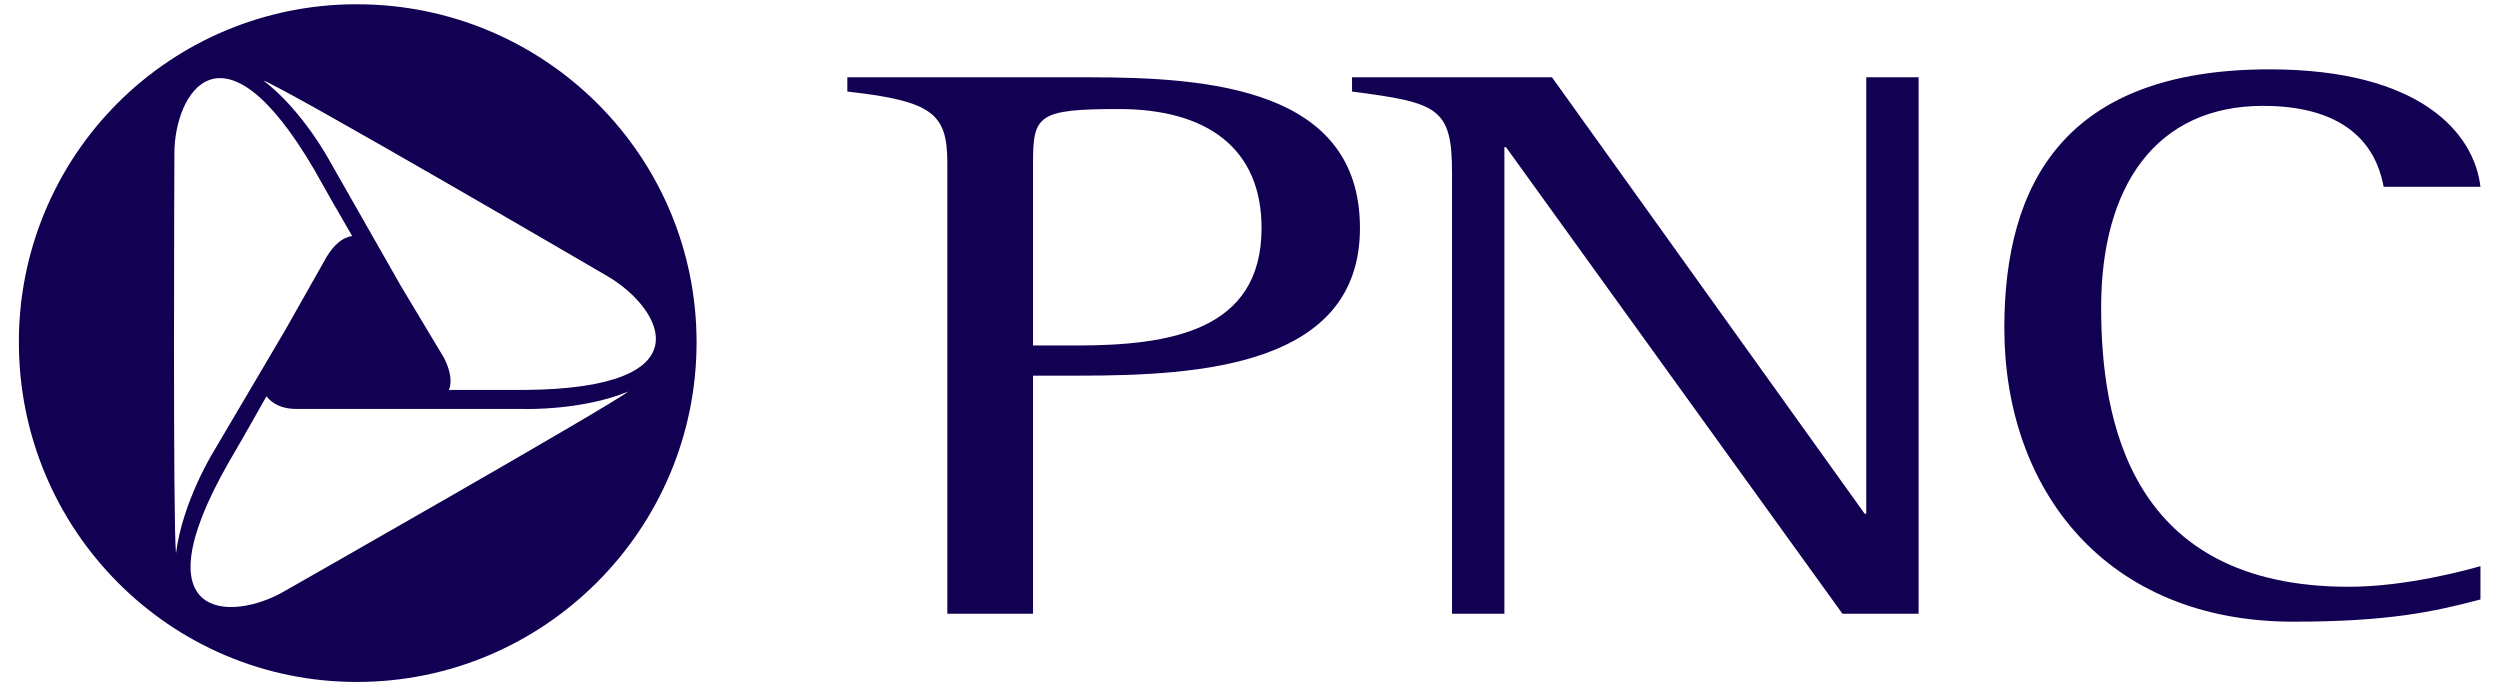
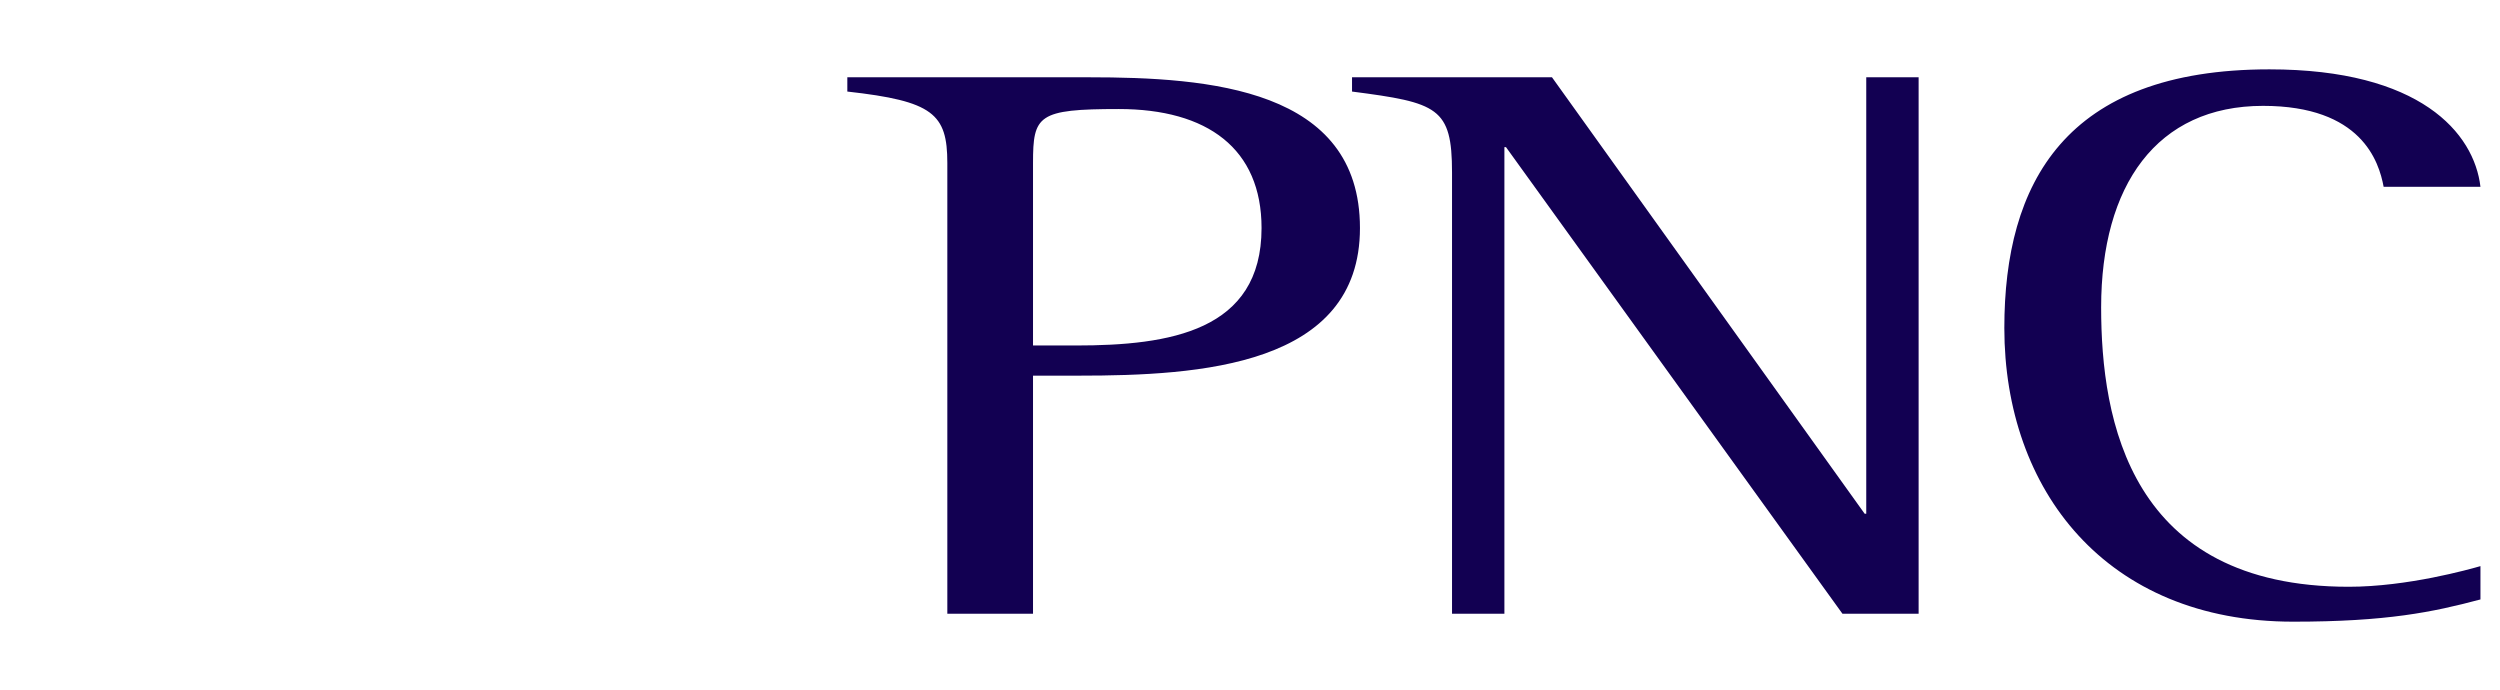
<svg xmlns="http://www.w3.org/2000/svg" width="116" height="32" viewBox="0 0 116 32" fill="none">
-   <path fill-rule="evenodd" clip-rule="evenodd" d="M16.561 0.198C14.5 0.194 12.458 0.596 10.553 1.383C8.648 2.17 6.917 3.325 5.46 4.782C4.002 6.24 2.847 7.971 2.061 9.876C1.274 11.781 0.871 13.823 0.876 15.884C0.876 24.574 7.872 31.643 16.561 31.643C25.25 31.643 32.321 24.574 32.321 15.884C32.321 7.195 25.25 0.198 16.561 0.198ZM8.092 7.12C8.092 4.322 10.302 0.566 14.572 7.857C15.153 8.893 15.742 9.924 16.34 10.95C15.898 11.023 15.53 11.318 15.161 11.908L13.247 15.295L9.86 21.038C9.86 21.038 8.461 23.321 8.166 25.679C8.019 24.352 8.092 7.12 8.092 7.12ZM13.173 27.445C10.743 28.846 6.398 28.846 10.596 21.481C11.332 20.23 12.363 18.388 12.363 18.388C12.658 18.756 13.1 18.976 13.762 18.976H24.367C24.367 18.976 27.018 19.05 29.153 18.167C28.196 18.903 13.173 27.445 13.173 27.445ZM24.367 18.093H20.832C20.979 17.724 20.906 17.209 20.611 16.62L18.623 13.306L15.309 7.488C15.309 7.488 14.057 5.132 12.216 3.732C13.394 4.174 28.27 12.864 28.27 12.864C30.7 14.338 32.836 18.02 24.367 18.093Z" fill="#120052" />
  <path fill-rule="evenodd" clip-rule="evenodd" d="M47.932 7.562C47.932 5.353 48.153 5.059 51.909 5.059C56.033 5.059 58.536 6.9 58.536 10.582C58.536 15.369 54.265 16.031 49.92 16.031H47.932V7.562ZM43.956 28.476H47.932V17.43H50.067C55.664 17.43 63.102 16.989 63.102 10.582C63.102 4.102 56.106 3.586 50.51 3.586H39.316V4.248C43.293 4.691 43.956 5.28 43.956 7.562V28.476ZM67.374 8.004C67.374 4.985 66.71 4.764 62.734 4.248V3.586H72.012L86.52 23.837H86.594V3.586H89.024V28.476H85.489L69.877 6.826H69.804V28.476H67.374V8.004ZM115.093 27.814C112.884 28.403 110.748 28.846 106.403 28.846C97.714 28.846 93.001 22.733 93.001 15.221C93.001 8.52 95.799 3.218 105.299 3.218C112.295 3.218 114.799 6.164 115.093 8.668H110.601C110.381 7.489 109.57 4.912 105.005 4.912C100.071 4.912 97.493 8.594 97.493 14.265C97.493 19.493 98.818 27.226 108.98 27.226C111.706 27.226 114.578 26.416 115.093 26.268V27.814Z" fill="#120052" />
</svg>